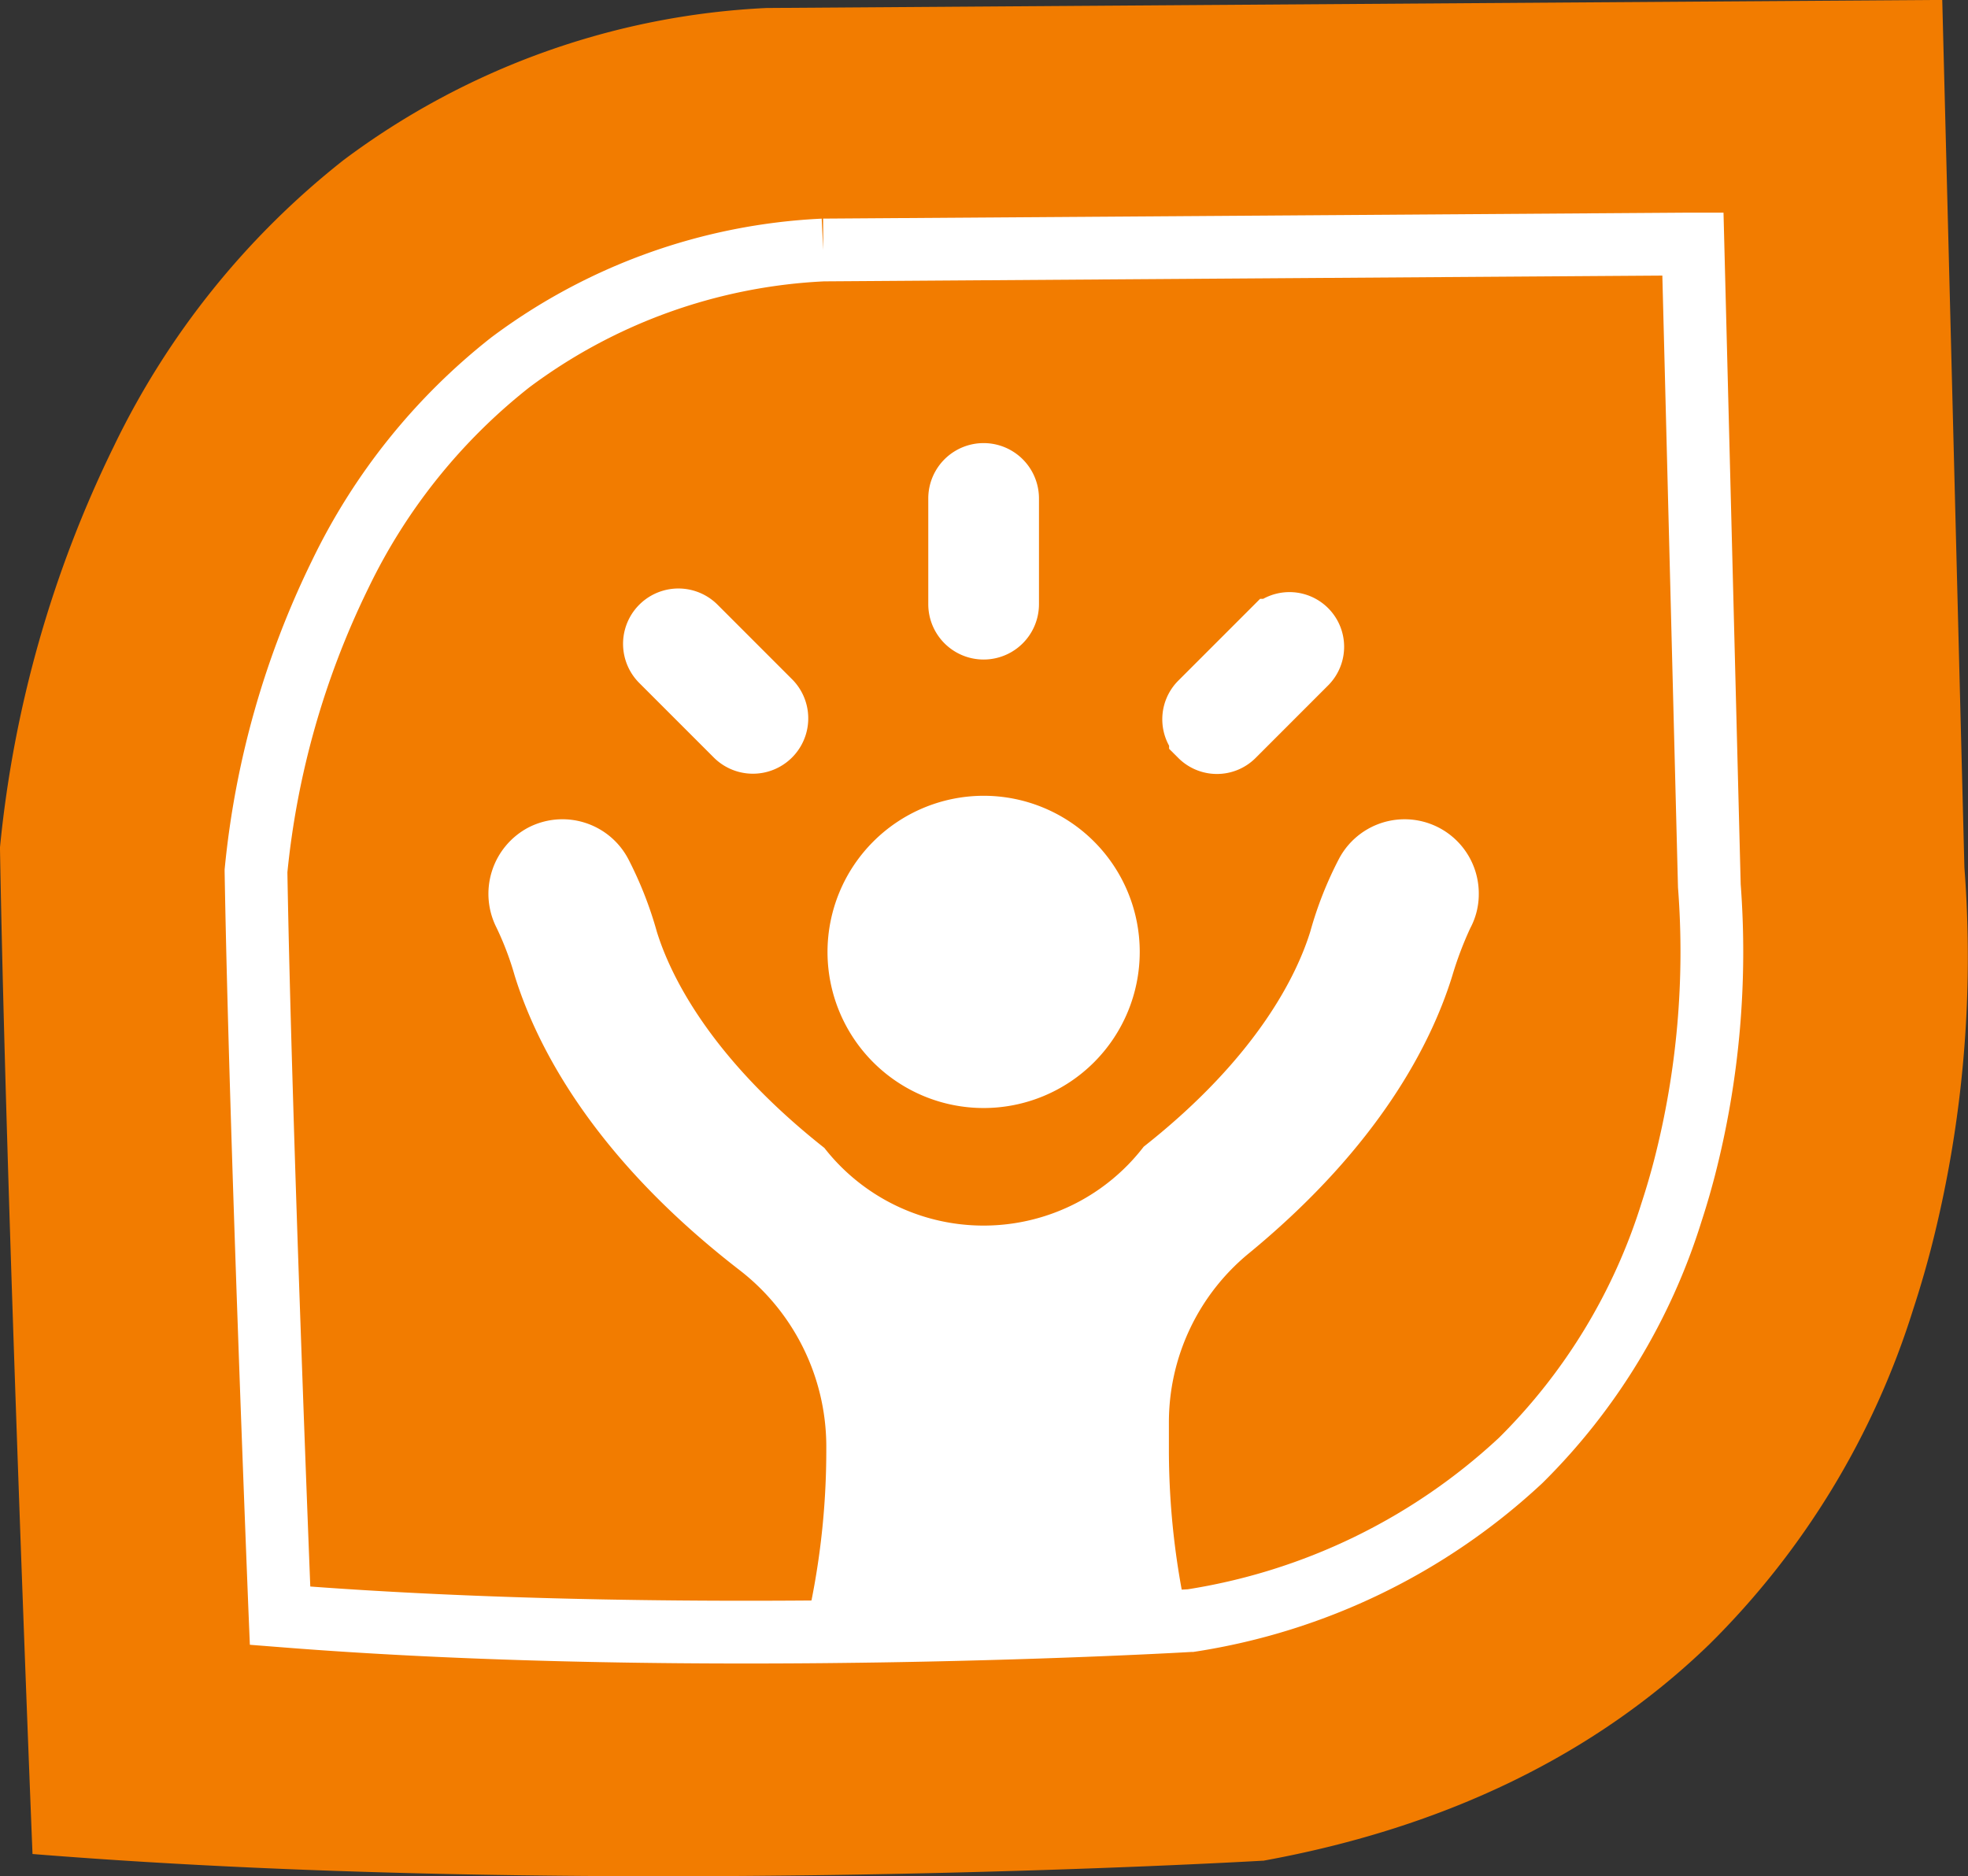
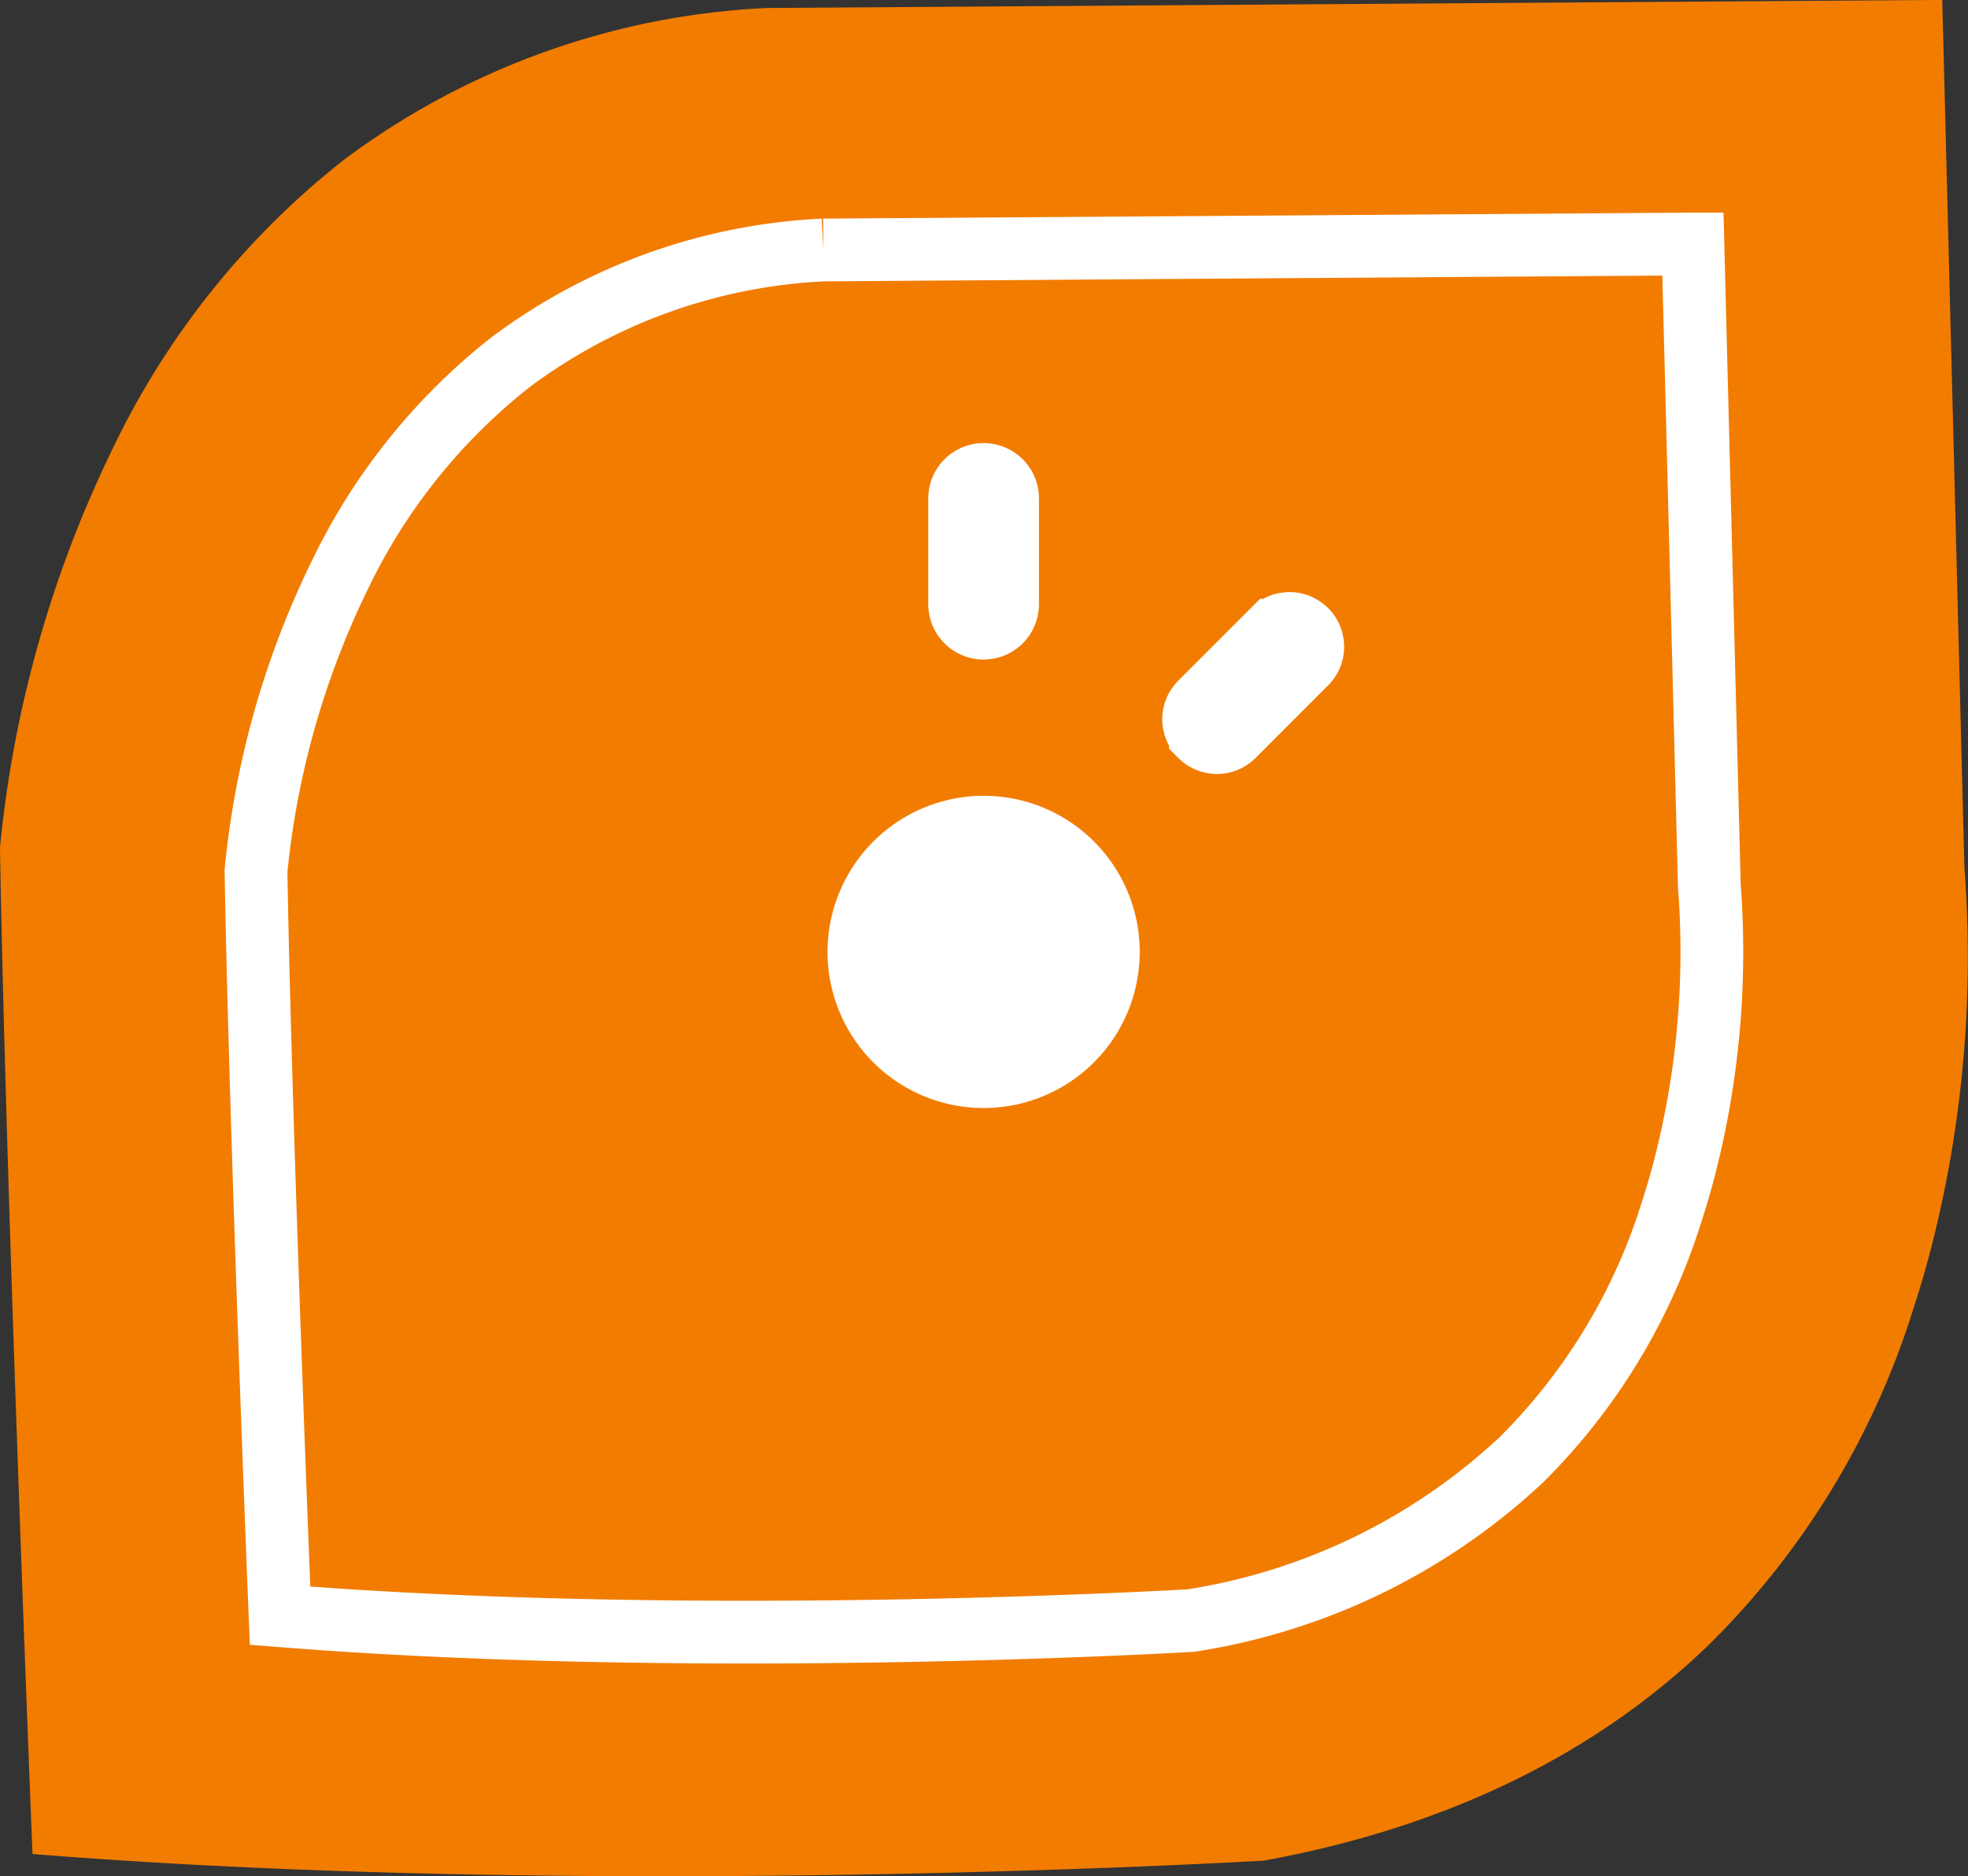
<svg xmlns="http://www.w3.org/2000/svg" width="94.08" height="89.688" viewBox="0 0 94.08 89.688">
  <rect x="0" y="0" width="94.08" height="89.688" fill="#333333" stroke="none" />
  <g id="Groupe_3532" data-name="Groupe 3532" transform="translate(-1464.96 -4174.861)">
    <g id="Groupe_3531" data-name="Groupe 3531">
      <path id="Tracé_3942" data-name="Tracé 3942" d="M93.064.5,37.158.884h-.009A36.615,36.615,0,0,0,16.93,8.15,38.9,38.9,0,0,0,5.94,21.842,55.891,55.891,0,0,0,.5,41.01v.023C.786,57.658,2.032,88.558,2.045,88.868l.01.259.258.021c27.036,2.147,58.239.316,58.55.3l.017,0,.017,0c8.7-1.582,15.874-5.067,21.33-10.355a38.774,38.774,0,0,0,9.736-16.009c.322-.983.606-1.959.856-2.923a55.987,55.987,0,0,0,1.59-18.185L93.35.5Z" transform="translate(1464.459 4174.359)" fill="#f27c00" />
    </g>
    <g id="Groupe_3283" data-name="Groupe 3283" transform="translate(1476.985 4186.314)">
      <g id="Groupe_3263" data-name="Groupe 3263">
        <path id="Tracé_3907" data-name="Tracé 3907" d="M73.746,59.693a7.463,7.463,0,1,1-7.464,7.463A7.472,7.472,0,0,1,73.746,59.693Z" transform="translate(-38.748 -33.106)" fill="#fff" />
-         <path id="Tracé_3908" data-name="Tracé 3908" d="M34.168,55.322a3.556,3.556,0,0,1,4.807,1.553,18.3,18.3,0,0,1,1.34,3.427c.614,1.987,2.475,5.963,8.009,10.335a9.656,9.656,0,0,0,15.265-.061c5.491-4.326,7.346-8.289,7.964-10.286a17.843,17.843,0,0,1,1.372-3.477A3.547,3.547,0,0,1,79.607,58.5a3.442,3.442,0,0,1-.407,1.631,16.731,16.731,0,0,0-.855,2.261c-.992,3.217-3.477,8.126-9.679,13.241a10.454,10.454,0,0,0-3.873,8.17v1.346a37.114,37.114,0,0,0,1.012,8.494h-18.4a36.669,36.669,0,0,0,1.01-8.62v-.2a10.665,10.665,0,0,0-4.151-8.35c-6.928-5.357-9.67-10.617-10.744-14.067a14.333,14.333,0,0,0-.867-2.293A3.583,3.583,0,0,1,34.168,55.322Z" transform="translate(-20.939 -27.215)" fill="#fff" />
        <path id="Tracé_3909" data-name="Tracé 3909" d="M79.54,26.538V21.484a1.146,1.146,0,1,1,2.292,0v5.054a1.146,1.146,0,1,1-2.292,0Z" transform="translate(-45.689 -9.11)" fill="#fff" stroke="#fff" stroke-miterlimit="10" stroke-width="3" />
-         <path id="Tracé_3910" data-name="Tracé 3910" d="M49.254,36.881a1.146,1.146,0,0,1,1.621-1.621l3.573,3.574a1.146,1.146,0,0,1-1.62,1.621Z" transform="translate(-29.658 -16.746)" fill="#fff" stroke="#fff" stroke-miterlimit="10" stroke-width="3" />
        <path id="Tracé_3911" data-name="Tracé 3911" d="M103.342,40.649a1.113,1.113,0,0,1,0-1.574l3.471-3.471a1.113,1.113,0,0,1,1.574,1.574l-3.471,3.472a1.114,1.114,0,0,1-1.574,0Z" transform="translate(-57.978 -16.931)" fill="#fff" stroke="#fff" stroke-miterlimit="10" stroke-width="3" />
        <path id="Tracé_3912" data-name="Tracé 3912" d="M68.98.5,27.621.785h-.007A27.089,27.089,0,0,0,12.655,6.16,28.782,28.782,0,0,0,4.525,16.29,41.349,41.349,0,0,0,.5,30.471v.017c.211,12.3,1.133,35.159,1.142,35.389l.008.191.191.015c20,1.589,43.086.234,43.316.22h.013l.013,0a29.8,29.8,0,0,0,15.78-7.661,28.685,28.685,0,0,0,7.2-11.843c.238-.727.448-1.45.633-2.163A41.42,41.42,0,0,0,69.977,31.18L69.192.5Z" transform="translate(-0.287 -0.288)" fill="none" stroke="#fff" stroke-miterlimit="10" stroke-width="3" />
      </g>
    </g>
  </g>
</svg>